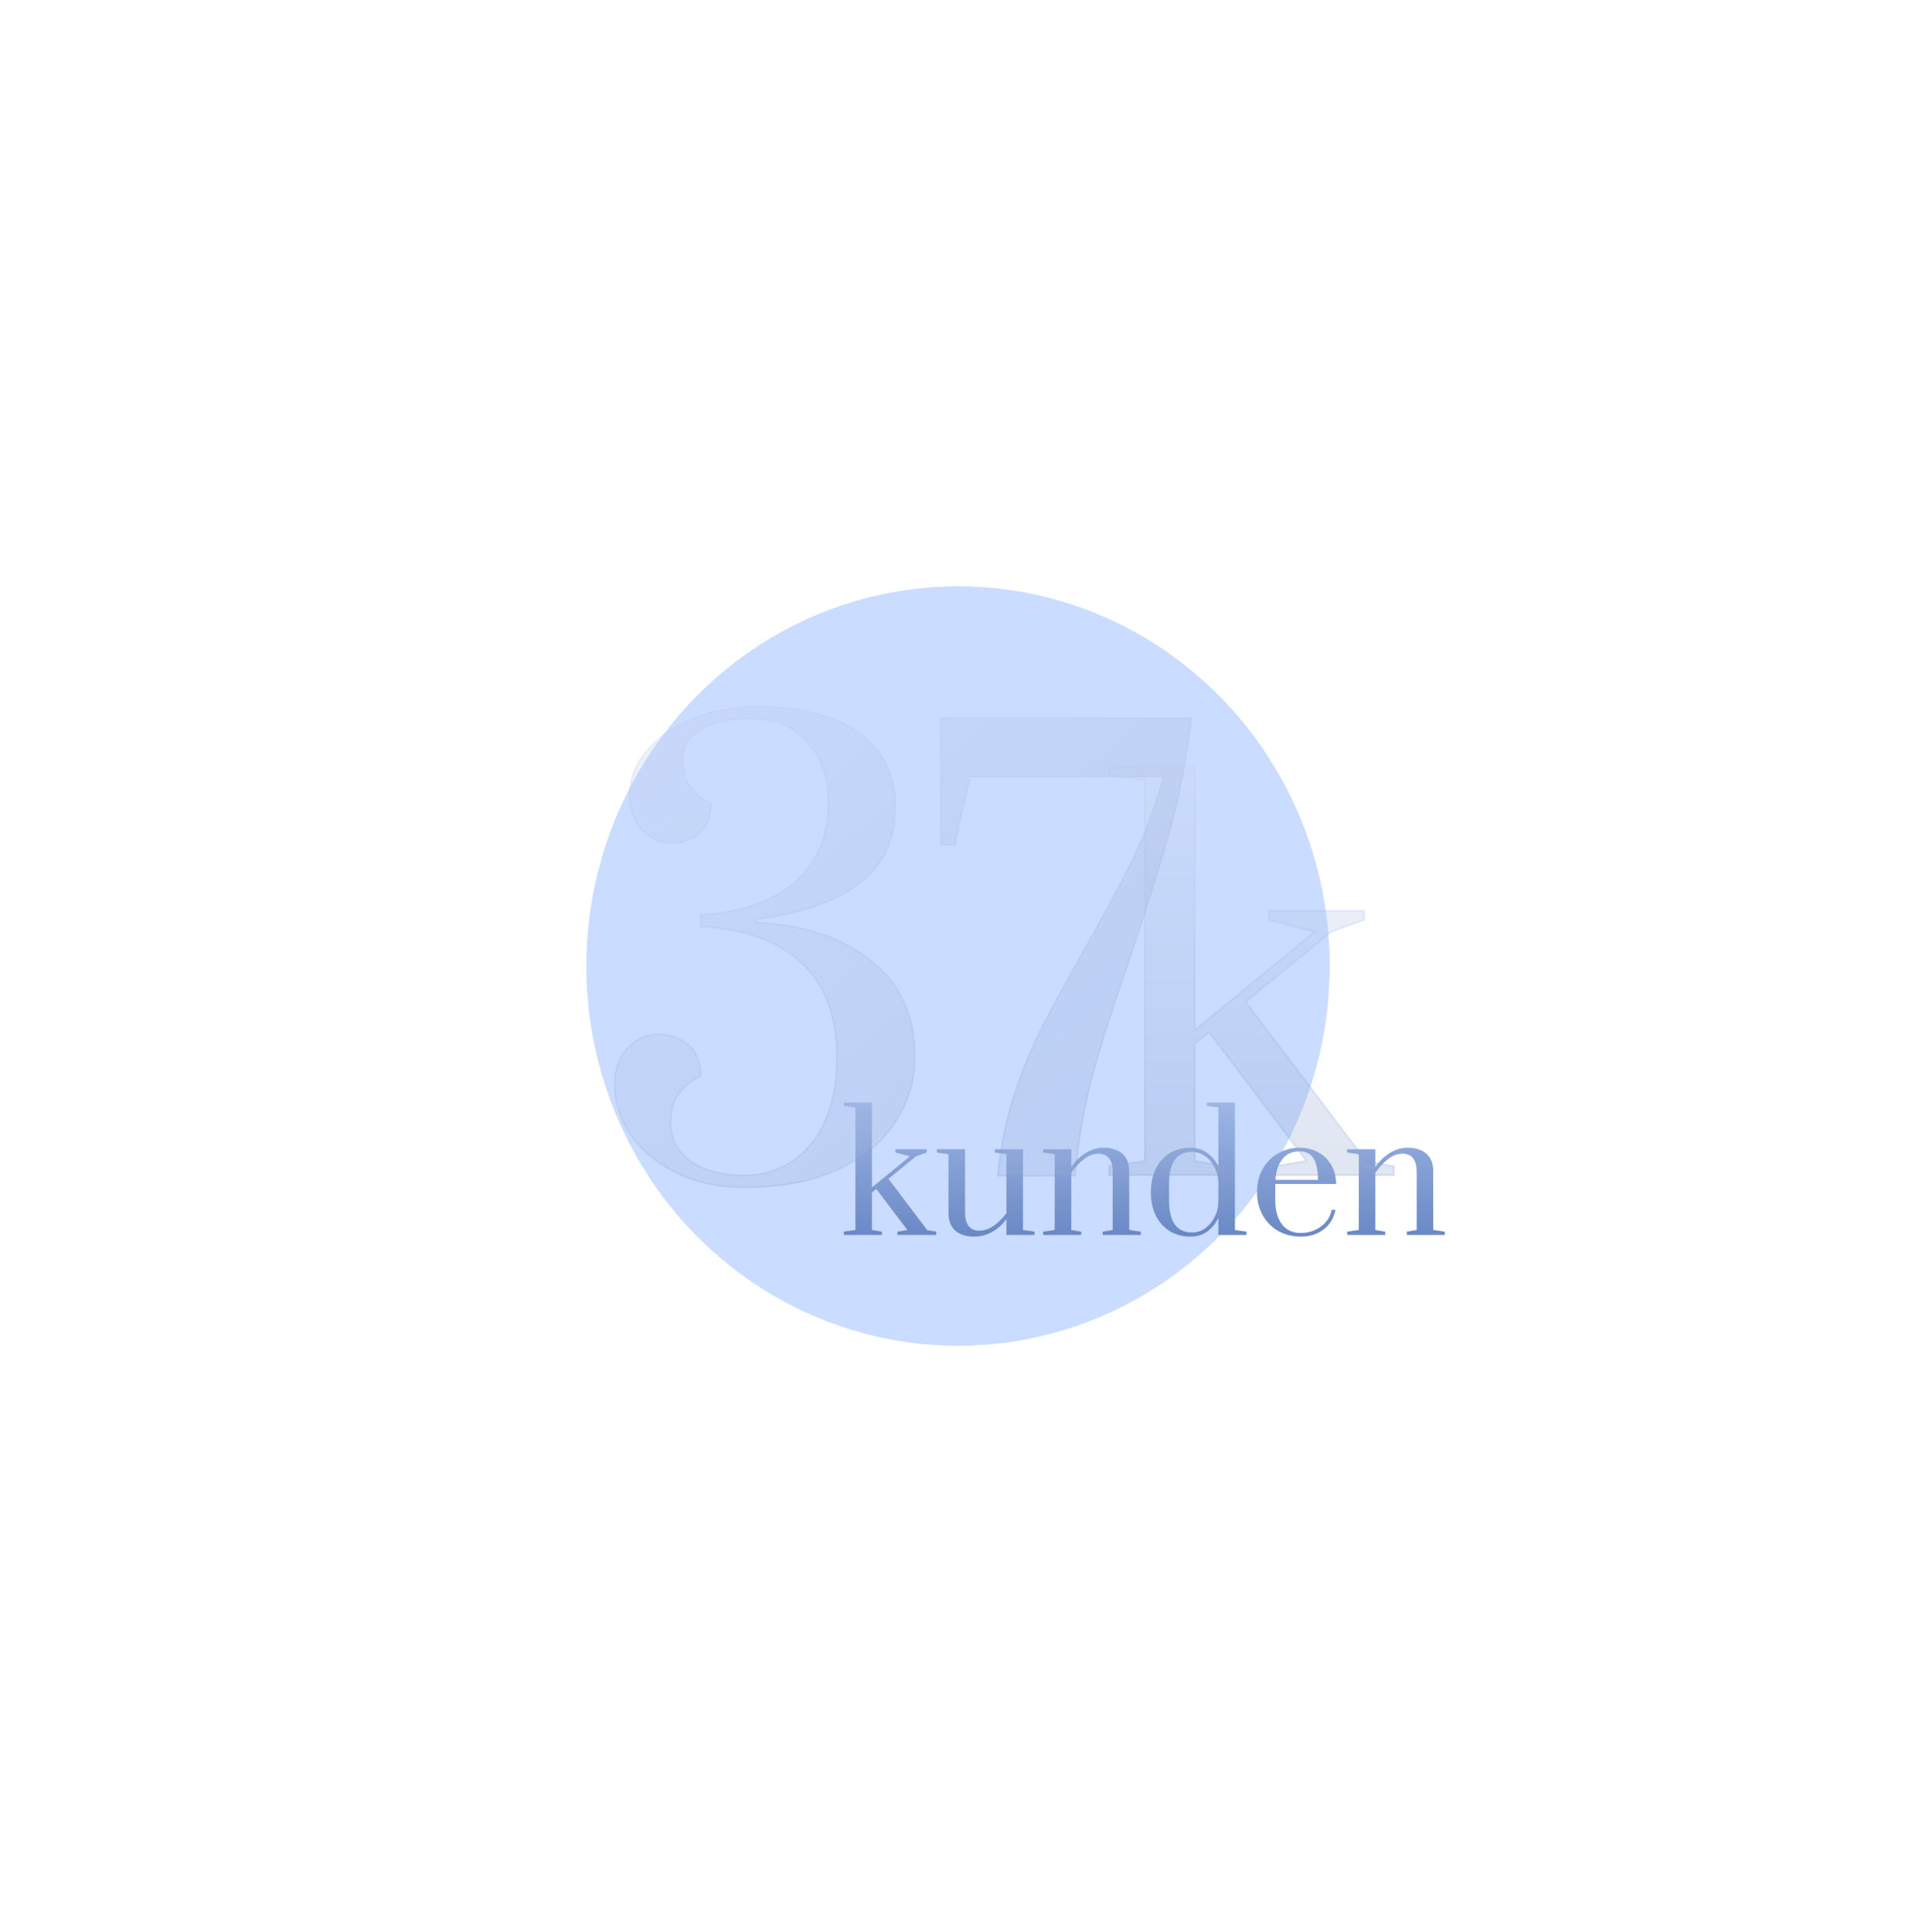
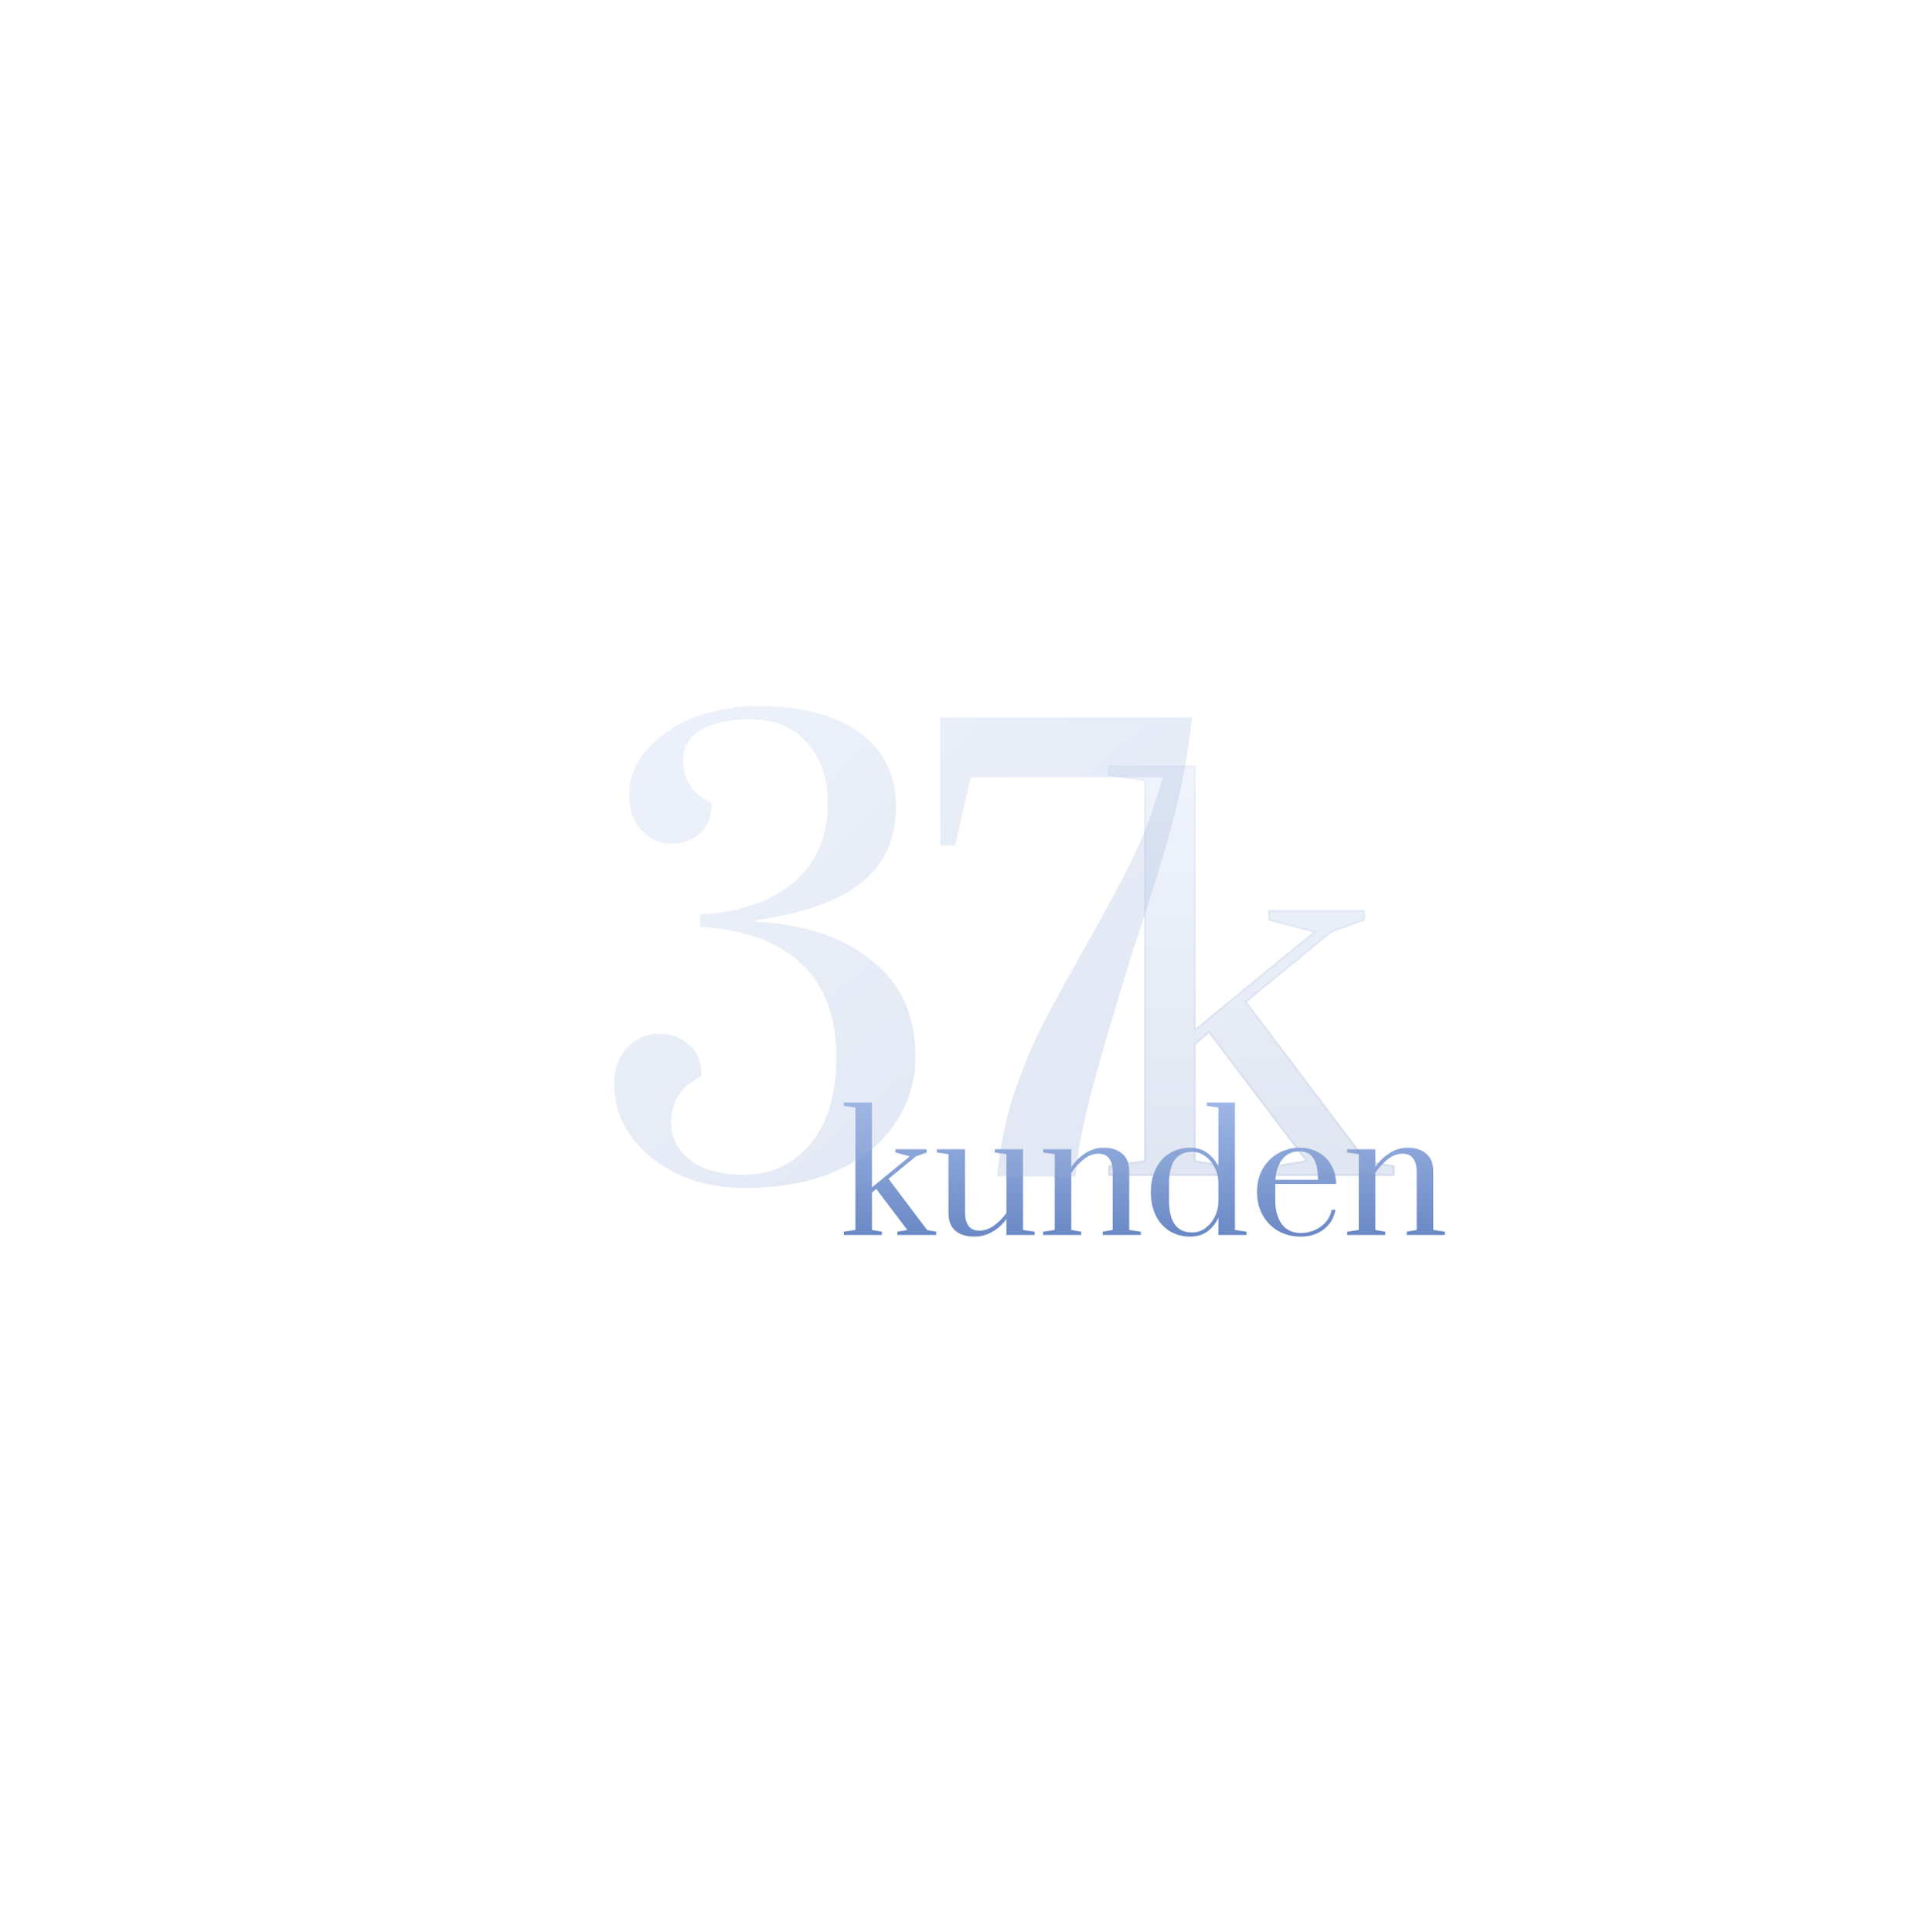
<svg xmlns="http://www.w3.org/2000/svg" width="830" height="837" viewBox="0 0 830 837" fill="none">
  <g filter="url(#filter0_f_4458_385)">
-     <ellipse cx="415.017" cy="418.5" rx="161.017" ry="164.5" fill="#4F89FF" fill-opacity="0.3" />
-   </g>
+     </g>
  <path d="M365.538 535V533.566L370.557 532.849V479.791L365.538 479.074V477.64H377.727V514.422L394.146 500.942L387.908 499.293V497.859H401.388V499.293L396.799 500.942L384.897 510.694L401.674 532.921L405.546 533.566V535H388.768V533.566L393.07 532.849L379.591 515.067L377.727 516.645V532.849L382.029 533.566V535H365.538ZM421.996 535.717C418.555 535.717 415.83 534.857 413.823 533.136C411.863 531.415 410.883 528.858 410.883 525.464V500.01L405.864 499.293V497.859H418.053V525.32C418.053 527.758 418.555 529.67 419.559 531.056C420.562 532.443 422.116 533.136 424.219 533.136C426.418 533.136 428.521 532.419 430.529 530.985C432.584 529.503 434.401 527.687 435.978 525.536V500.01L430.959 499.293V497.859H443.148V532.849L448.167 533.566V535H435.978V528.117C434.257 530.507 432.178 532.371 429.74 533.709C427.35 535.048 424.769 535.717 421.996 535.717ZM451.884 533.566L456.903 532.849V500.01L451.884 499.293V497.859H464.073V505.603C465.841 503.022 467.921 500.99 470.311 499.508C472.701 497.979 475.282 497.214 478.054 497.214C481.496 497.214 484.197 498.074 486.156 499.795C488.164 501.516 489.168 504.073 489.168 507.467V532.849L494.187 533.566V535H477.696V533.566L481.998 532.849V507.611C481.998 505.125 481.496 503.213 480.492 501.874C479.488 500.488 477.935 499.795 475.832 499.795C473.633 499.795 471.506 500.608 469.45 502.233C467.443 503.81 465.65 505.77 464.073 508.112V532.849L468.375 533.566V535H451.884V533.566ZM515.68 535.717C512.286 535.717 509.299 534.928 506.718 533.351C504.136 531.726 502.129 529.479 500.695 526.611C499.261 523.695 498.544 520.301 498.544 516.43C498.544 512.558 499.261 509.188 500.695 506.32C502.129 503.404 504.136 501.157 506.718 499.58C509.299 498.003 512.286 497.214 515.68 497.214C518.452 497.214 520.866 497.955 522.922 499.437C524.977 500.871 526.602 502.854 527.797 505.388V479.791L522.778 479.074V477.64H534.967V532.849L539.986 533.566V535H527.797V527.543C526.602 530.077 524.977 532.084 522.922 533.566C520.866 535 518.452 535.717 515.68 535.717ZM516.397 533.924C518.5 533.924 520.388 533.327 522.061 532.132C523.782 530.889 525.144 529.264 526.148 527.256C527.2 525.201 527.75 522.978 527.797 520.588V512.343C527.75 509.953 527.2 507.754 526.148 505.746C525.144 503.691 523.782 502.066 522.061 500.871C520.388 499.628 518.5 499.006 516.397 499.006C509.753 499.006 506.431 503.619 506.431 512.845V520.015C506.431 529.288 509.753 533.924 516.397 533.924ZM563.476 535.717C559.938 535.717 556.736 534.928 553.868 533.351C551 531.726 548.729 529.455 547.056 526.539C545.383 523.624 544.547 520.254 544.547 516.43C544.547 512.606 545.359 509.26 546.984 506.392C548.657 503.476 550.88 501.229 553.653 499.652C556.473 498.027 559.604 497.214 563.045 497.214C566.057 497.214 568.757 497.883 571.147 499.222C573.537 500.56 575.402 502.424 576.74 504.814C578.078 507.156 578.772 509.857 578.819 512.916H552.434V520.015C552.434 524.221 553.366 527.639 555.23 530.268C557.142 532.849 559.891 534.14 563.476 534.14C566.774 534.14 569.69 533.207 572.223 531.343C574.756 529.479 576.31 527.065 576.883 524.102H578.533C577.863 527.639 576.166 530.459 573.442 532.562C570.717 534.665 567.395 535.717 563.476 535.717ZM570.932 511.124C570.932 506.965 570.287 503.882 568.996 501.874C567.706 499.819 565.698 498.791 562.974 498.791C559.771 498.791 557.285 499.915 555.517 502.161C553.748 504.408 552.744 507.395 552.505 511.124H570.932ZM583.591 533.566L588.61 532.849V500.01L583.591 499.293V497.859H595.78V505.603C597.548 503.022 599.628 500.99 602.018 499.508C604.408 497.979 606.989 497.214 609.761 497.214C613.203 497.214 615.904 498.074 617.863 499.795C619.871 501.516 620.875 504.073 620.875 507.467V532.849L625.894 533.566V535H609.403V533.566L613.705 532.849V507.611C613.705 505.125 613.203 503.213 612.199 501.874C611.195 500.488 609.642 499.795 607.539 499.795C605.34 499.795 603.213 500.608 601.157 502.233C599.15 503.81 597.357 505.77 595.78 508.112V532.849L600.082 533.566V535H583.591V533.566Z" fill="url(#paint0_linear_4458_385)" />
  <g filter="url(#filter1_bi_4458_385)">
    <path d="M480.104 507.778V503.333L495.659 501.111V336.667L480.104 334.444V330H517.881V444L568.77 402.222L549.437 397.111V392.667H591.215V397.111L576.992 402.222L540.104 432.444L592.104 501.333L604.104 503.333V507.778H552.104V503.333L565.437 501.111L523.659 446L517.881 450.889V501.111L531.215 503.333V507.778H480.104Z" fill="url(#paint1_linear_4458_385)" fill-opacity="0.2" />
    <path d="M480.104 507.778V503.333L495.659 501.111V336.667L480.104 334.444V330H517.881V444L568.77 402.222L549.437 397.111V392.667H591.215V397.111L576.992 402.222L540.104 432.444L592.104 501.333L604.104 503.333V507.778H552.104V503.333L565.437 501.111L523.659 446L517.881 450.889V501.111L531.215 503.333V507.778H480.104Z" fill="white" fill-opacity="0.1" />
    <path d="M480.507 334.094V330.404H517.478V444V444.853L518.137 444.312L569.026 402.534L569.636 402.034L568.873 401.832L549.84 396.8V393.07H590.811V396.827L576.856 401.842L576.79 401.866L576.737 401.91L539.848 432.132L539.548 432.378L539.781 432.688L591.781 501.576L591.878 501.705L592.037 501.731L603.7 503.675V507.374H552.507V503.675L565.503 501.509L566.162 501.399L565.758 500.867L523.981 445.756L523.723 445.417L523.398 445.692L517.621 450.581L517.478 450.702V450.889V501.111V501.453L517.815 501.509L530.811 503.675V507.374H480.507V503.683L495.716 501.511L496.063 501.461V501.111V336.667V336.317L495.716 336.267L480.507 334.094Z" stroke="url(#paint2_linear_4458_385)" stroke-opacity="0.1" stroke-width="0.807" />
  </g>
  <g filter="url(#filter2_bi_4458_385)">
    <path d="M322.027 513.219C311.753 513.219 302.309 511.23 293.692 507.254C285.242 503.277 278.531 497.892 273.56 491.098C268.589 484.304 266.104 476.682 266.104 468.232C266.104 461.438 268.009 456.136 271.82 452.325C275.631 448.348 280.188 446.36 285.49 446.36C290.461 446.36 294.769 447.934 298.415 451.082C302.06 454.23 303.883 458.787 303.883 464.752C295.101 469.06 290.71 475.688 290.71 484.636C290.71 491.429 293.527 496.98 299.16 501.289C304.96 505.431 312.582 507.502 322.027 507.502C333.957 507.502 343.65 503.028 351.107 494.081C358.563 485.133 362.291 472.623 362.291 456.55C362.291 439.152 357.32 425.73 347.378 416.285C337.437 406.675 322.772 401.29 303.386 400.13V394.662C320.784 393.668 334.288 389.028 343.899 380.743C353.675 372.293 358.563 360.942 358.563 346.692C358.563 335.59 355.498 326.726 349.367 320.098C343.402 313.47 335.365 310.156 325.258 310.156C316.144 310.156 308.936 311.73 303.634 314.878C298.497 317.861 295.929 322.086 295.929 327.554C295.929 336.336 300.072 342.633 308.357 346.444C308.357 352.077 306.617 356.468 303.137 359.617C299.823 362.599 295.763 364.091 290.958 364.091C285.987 364.091 281.679 362.185 278.034 358.374C274.388 354.563 272.566 349.509 272.566 343.213C272.566 335.756 275.134 329.128 280.271 323.329C285.407 317.364 292.201 312.724 300.652 309.41C309.268 306.096 318.381 304.439 327.992 304.439C346.881 304.439 361.628 308.25 372.233 315.872C382.838 323.494 388.14 334.182 388.14 347.935C388.14 362.351 382.921 373.535 372.482 381.489C362.208 389.277 347.213 394.496 327.495 397.147V397.893C348.207 398.887 364.86 404.438 377.453 414.546C390.211 424.487 396.591 438.489 396.591 456.55C396.591 466.658 393.774 476.02 388.14 484.636C382.672 493.252 374.304 500.211 363.037 505.514C351.935 510.65 338.265 513.219 322.027 513.219Z" fill="white" fill-opacity="0.1" />
    <path d="M322.027 513.219C311.753 513.219 302.309 511.23 293.692 507.254C285.242 503.277 278.531 497.892 273.56 491.098C268.589 484.304 266.104 476.682 266.104 468.232C266.104 461.438 268.009 456.136 271.82 452.325C275.631 448.348 280.188 446.36 285.49 446.36C290.461 446.36 294.769 447.934 298.415 451.082C302.06 454.23 303.883 458.787 303.883 464.752C295.101 469.06 290.71 475.688 290.71 484.636C290.71 491.429 293.527 496.98 299.16 501.289C304.96 505.431 312.582 507.502 322.027 507.502C333.957 507.502 343.65 503.028 351.107 494.081C358.563 485.133 362.291 472.623 362.291 456.55C362.291 439.152 357.32 425.73 347.378 416.285C337.437 406.675 322.772 401.29 303.386 400.13V394.662C320.784 393.668 334.288 389.028 343.899 380.743C353.675 372.293 358.563 360.942 358.563 346.692C358.563 335.59 355.498 326.726 349.367 320.098C343.402 313.47 335.365 310.156 325.258 310.156C316.144 310.156 308.936 311.73 303.634 314.878C298.497 317.861 295.929 322.086 295.929 327.554C295.929 336.336 300.072 342.633 308.357 346.444C308.357 352.077 306.617 356.468 303.137 359.617C299.823 362.599 295.763 364.091 290.958 364.091C285.987 364.091 281.679 362.185 278.034 358.374C274.388 354.563 272.566 349.509 272.566 343.213C272.566 335.756 275.134 329.128 280.271 323.329C285.407 317.364 292.201 312.724 300.652 309.41C309.268 306.096 318.381 304.439 327.992 304.439C346.881 304.439 361.628 308.25 372.233 315.872C382.838 323.494 388.14 334.182 388.14 347.935C388.14 362.351 382.921 373.535 372.482 381.489C362.208 389.277 347.213 394.496 327.495 397.147V397.893C348.207 398.887 364.86 404.438 377.453 414.546C390.211 424.487 396.591 438.489 396.591 456.55C396.591 466.658 393.774 476.02 388.14 484.636C382.672 493.252 374.304 500.211 363.037 505.514C351.935 510.65 338.265 513.219 322.027 513.219Z" fill="url(#paint3_linear_4458_385)" fill-opacity="0.2" />
    <path d="M431.918 508.248C433.078 495.986 435.397 484.387 438.877 473.451C442.522 462.515 446.582 452.573 451.056 443.626C455.695 434.678 461.743 423.576 469.2 410.32C477.982 394.91 485.024 381.82 490.326 371.05C495.629 360.114 500.102 348.183 503.748 335.259H420.485L413.774 364.836H407.312V309.41H516.424C514.435 326.477 511.37 342.55 507.227 357.628C503.085 372.541 497.451 390.602 490.326 411.812C483.201 432.192 477.65 449.508 473.674 463.758C469.863 477.842 467.294 492.672 465.969 508.248H431.918Z" fill="white" fill-opacity="0.1" />
-     <path d="M431.918 508.248C433.078 495.986 435.397 484.387 438.877 473.451C442.522 462.515 446.582 452.573 451.056 443.626C455.695 434.678 461.743 423.576 469.2 410.32C477.982 394.91 485.024 381.82 490.326 371.05C495.629 360.114 500.102 348.183 503.748 335.259H420.485L413.774 364.836H407.312V309.41H516.424C514.435 326.477 511.37 342.55 507.227 357.628C503.085 372.541 497.451 390.602 490.326 411.812C483.201 432.192 477.65 449.508 473.674 463.758C469.863 477.842 467.294 492.672 465.969 508.248H431.918Z" fill="url(#paint4_linear_4458_385)" fill-opacity="0.2" />
-     <path d="M272.023 452.528L272.027 452.523C275.787 448.601 280.269 446.647 285.49 446.647C290.395 446.647 294.636 448.198 298.227 451.299C301.759 454.349 303.559 458.759 303.595 464.574C299.249 466.733 295.966 469.471 293.764 472.796C291.533 476.162 290.423 480.113 290.423 484.636C290.423 491.523 293.285 497.157 298.986 501.517L298.986 501.517L298.993 501.522C304.855 505.709 312.541 507.789 322.027 507.789C334.04 507.789 343.815 503.279 351.327 494.264C358.84 485.249 362.578 472.665 362.578 456.55C362.578 439.096 357.59 425.591 347.577 416.078C337.616 406.449 322.966 401.056 303.673 399.86V394.933C320.981 393.904 334.463 389.257 344.086 380.961L344.087 380.96C353.933 372.449 358.85 361.016 358.85 346.692C358.85 335.536 355.769 326.597 349.579 319.904C343.552 313.208 335.434 309.869 325.258 309.869C316.116 309.869 308.852 311.447 303.489 314.631C298.274 317.659 295.642 321.974 295.642 327.554C295.642 331.992 296.689 335.818 298.796 339.021C300.874 342.18 303.971 344.712 308.069 346.627C308.031 352.108 306.315 356.354 302.945 359.403C299.688 362.335 295.699 363.803 290.958 363.803C286.071 363.803 281.836 361.934 278.241 358.175C274.657 354.428 272.853 349.45 272.853 343.213C272.853 335.829 275.394 329.268 280.486 323.519L280.486 323.519L280.488 323.516C285.59 317.592 292.342 312.977 300.756 309.678C309.337 306.377 318.415 304.726 327.992 304.726C346.847 304.726 361.527 308.531 372.066 316.106C382.591 323.67 387.853 334.269 387.853 347.935C387.853 362.271 382.668 373.367 372.308 381.26C362.09 389.006 347.15 394.215 327.456 396.863L327.208 396.896V397.147V397.893V398.167L327.481 398.18C348.15 399.172 364.739 404.709 377.273 414.77L377.276 414.772C389.956 424.653 396.304 438.566 396.304 456.55C396.304 466.601 393.504 475.908 387.9 484.479L387.898 484.482C382.465 493.043 374.144 499.97 362.915 505.254C351.861 510.368 338.236 512.932 322.027 512.932C311.792 512.932 302.389 510.951 293.814 506.993C285.402 503.035 278.731 497.679 273.792 490.929C268.857 484.184 266.391 476.622 266.391 468.232C266.391 461.493 268.279 456.272 272.023 452.528ZM490.584 371.177L490.585 371.175C495.895 360.222 500.375 348.276 504.024 335.337L504.127 334.972H503.748H420.485H420.255L420.205 335.196L413.545 364.549H407.599V309.697H516.101C514.113 326.632 511.063 342.583 506.951 357.551C502.81 372.457 497.178 390.513 490.054 411.719C482.929 432.102 477.376 449.423 473.397 463.681L473.396 463.683C469.602 477.706 467.038 492.465 465.705 507.961H432.234C433.401 495.835 435.707 484.361 439.15 473.54C442.791 462.616 446.845 452.689 451.312 443.756C455.949 434.812 461.995 423.714 469.45 410.461C478.233 395.049 485.278 381.954 490.584 371.177Z" stroke="url(#paint5_linear_4458_385)" stroke-opacity="0.1" stroke-width="0.574" />
+     <path d="M431.918 508.248C433.078 495.986 435.397 484.387 438.877 473.451C442.522 462.515 446.582 452.573 451.056 443.626C455.695 434.678 461.743 423.576 469.2 410.32C477.982 394.91 485.024 381.82 490.326 371.05C495.629 360.114 500.102 348.183 503.748 335.259H420.485L413.774 364.836H407.312V309.41H516.424C514.435 326.477 511.37 342.55 507.227 357.628C503.085 372.541 497.451 390.602 490.326 411.812C469.863 477.842 467.294 492.672 465.969 508.248H431.918Z" fill="url(#paint4_linear_4458_385)" fill-opacity="0.2" />
  </g>
  <defs>
    <filter id="filter0_f_4458_385" x="0.961" y="0.961" width="828.113" height="835.078" filterUnits="userSpaceOnUse" color-interpolation-filters="sRGB">
      <feFlood flood-opacity="0" result="BackgroundImageFix" />
      <feBlend mode="normal" in="SourceGraphic" in2="BackgroundImageFix" result="shape" />
      <feGaussianBlur stdDeviation="126.52" result="effect1_foregroundBlur_4458_385" />
    </filter>
    <filter id="filter1_bi_4458_385" x="469.612" y="319.509" width="144.983" height="198.76" filterUnits="userSpaceOnUse" color-interpolation-filters="sRGB">
      <feFlood flood-opacity="0" result="BackgroundImageFix" />
      <feGaussianBlur in="BackgroundImageFix" stdDeviation="5.246" />
      <feComposite in2="SourceAlpha" operator="in" result="effect1_backgroundBlur_4458_385" />
      <feBlend mode="normal" in="SourceGraphic" in2="effect1_backgroundBlur_4458_385" result="shape" />
      <feColorMatrix in="SourceAlpha" type="matrix" values="0 0 0 0 0 0 0 0 0 0 0 0 0 0 0 0 0 0 127 0" result="hardAlpha" />
      <feOffset dy="1.614" />
      <feGaussianBlur stdDeviation="4.035" />
      <feComposite in2="hardAlpha" operator="arithmetic" k2="-1" k3="1" />
      <feColorMatrix type="matrix" values="0 0 0 0 1 0 0 0 0 1 0 0 0 0 1 0 0 0 0.25 0" />
      <feBlend mode="normal" in2="shape" result="effect2_innerShadow_4458_385" />
    </filter>
    <filter id="filter2_bi_4458_385" x="256.772" y="295.108" width="268.983" height="227.442" filterUnits="userSpaceOnUse" color-interpolation-filters="sRGB">
      <feFlood flood-opacity="0" result="BackgroundImageFix" />
      <feGaussianBlur in="BackgroundImageFix" stdDeviation="4.666" />
      <feComposite in2="SourceAlpha" operator="in" result="effect1_backgroundBlur_4458_385" />
      <feBlend mode="normal" in="SourceGraphic" in2="effect1_backgroundBlur_4458_385" result="shape" />
      <feColorMatrix in="SourceAlpha" type="matrix" values="0 0 0 0 0 0 0 0 0 0 0 0 0 0 0 0 0 0 127 0" result="hardAlpha" />
      <feOffset dy="1.436" />
      <feGaussianBlur stdDeviation="2.871" />
      <feComposite in2="hardAlpha" operator="arithmetic" k2="-1" k3="1" />
      <feColorMatrix type="matrix" values="0 0 0 0 1 0 0 0 0 1 0 0 0 0 1 0 0 0 0.2 0" />
      <feBlend mode="normal" in2="shape" result="effect2_innerShadow_4458_385" />
    </filter>
    <linearGradient id="paint0_linear_4458_385" x1="496.104" y1="464" x2="496.104" y2="561" gradientUnits="userSpaceOnUse">
      <stop stop-color="#AAC1ED" />
      <stop offset="1" stop-color="#5374B6" />
    </linearGradient>
    <linearGradient id="paint1_linear_4458_385" x1="542.104" y1="330" x2="542.104" y2="507.778" gradientUnits="userSpaceOnUse">
      <stop stop-color="#AAC1ED" />
      <stop offset="1" stop-color="#5374B6" />
    </linearGradient>
    <linearGradient id="paint2_linear_4458_385" x1="542.104" y1="330" x2="542.104" y2="507.778" gradientUnits="userSpaceOnUse">
      <stop stop-color="#AAC1ED" />
      <stop offset="1" stop-color="#6C8AC6" />
    </linearGradient>
    <linearGradient id="paint3_linear_4458_385" x1="310.217" y1="315.162" x2="457.364" y2="485.278" gradientUnits="userSpaceOnUse">
      <stop stop-color="#9EB6E6" />
      <stop offset="1" stop-color="#6E8CC7" />
    </linearGradient>
    <linearGradient id="paint4_linear_4458_385" x1="310.217" y1="315.162" x2="457.364" y2="485.278" gradientUnits="userSpaceOnUse">
      <stop stop-color="#9EB6E6" />
      <stop offset="1" stop-color="#6E8CC7" />
    </linearGradient>
    <linearGradient id="paint5_linear_4458_385" x1="397.724" y1="304.439" x2="397.724" y2="513.219" gradientUnits="userSpaceOnUse">
      <stop stop-color="#AAC1ED" />
      <stop offset="1" stop-color="#5374B6" />
    </linearGradient>
  </defs>
</svg>